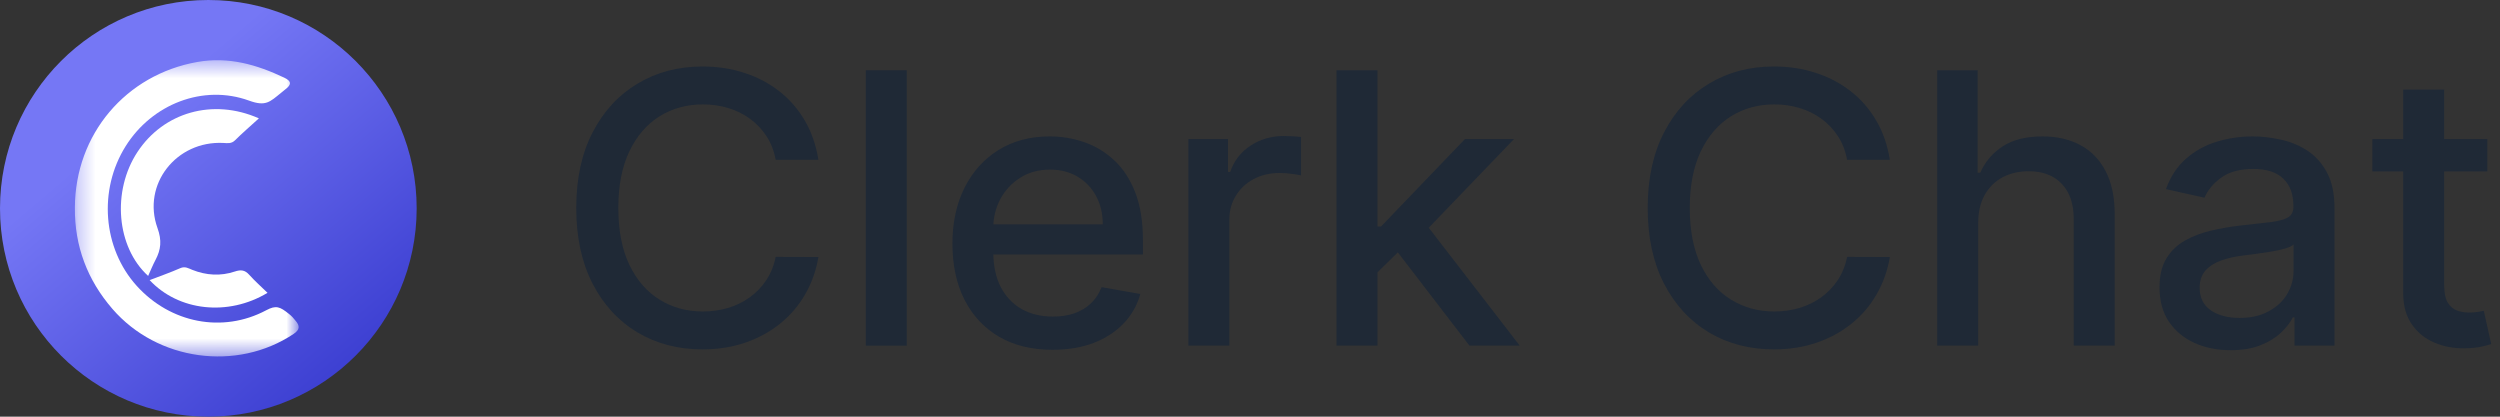
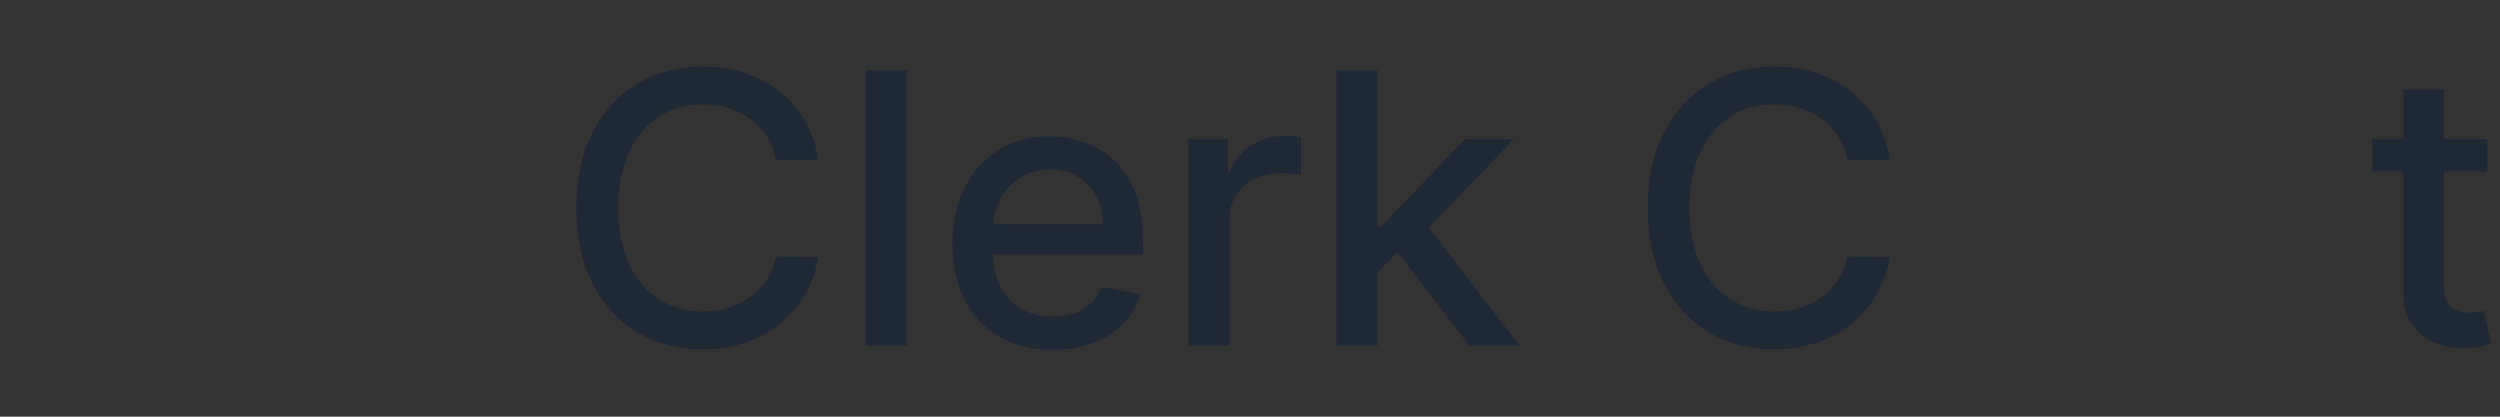
<svg xmlns="http://www.w3.org/2000/svg" width="144" height="24" viewBox="0 0 144 24" fill="none">
  <rect x="0" y="0" width="144" height="24" fill="#333333" stroke="none" />
  <g clip-path="url(#clip0_8489_20435)">
    <circle cx="12" cy="12" r="12" fill="url(#paint0_linear_8489_20435)" />
    <mask id="mask0_8489_20435" style="mask-type:alpha" maskUnits="userSpaceOnUse" x="4" y="3" width="14" height="18">
      <path d="M4.312 3.469H17.203V20.532H4.312V3.469Z" fill="white" />
    </mask>
    <g mask="url(#mask0_8489_20435)">
      <path fill-rule="evenodd" clip-rule="evenodd" d="M4.313 11.955C4.331 7.729 7.252 4.295 11.372 3.569C13.172 3.252 14.786 3.721 16.374 4.474C16.789 4.67 16.801 4.87 16.45 5.135C16.412 5.164 16.223 5.32 16.185 5.351C15.544 5.871 15.307 6.145 14.353 5.798C11.698 4.833 8.757 5.998 7.239 8.417C5.655 10.94 5.92 14.301 7.873 16.463C9.817 18.614 12.822 19.208 15.333 17.871C15.904 17.567 16.119 17.66 16.651 18.087C16.85 18.247 16.895 18.327 17.007 18.453C17.28 18.76 17.287 18.984 16.909 19.236C13.645 21.415 9.07 20.787 6.479 17.797C5.027 16.12 4.294 14.179 4.313 11.955Z" fill="white" />
    </g>
-     <path fill-rule="evenodd" clip-rule="evenodd" d="M14.912 6.818C14.394 7.29 13.952 7.669 13.541 8.078C13.333 8.286 13.114 8.247 12.87 8.234C10.164 8.091 8.162 10.619 9.073 13.141C9.328 13.848 9.272 14.376 8.956 14.974C8.8 15.268 8.677 15.577 8.533 15.893C6.702 14.229 6.439 11.003 7.917 8.755C9.413 6.48 12.248 5.637 14.912 6.818Z" fill="white" />
    <path fill-rule="evenodd" clip-rule="evenodd" d="M15.409 16.867C13.138 18.235 10.284 17.92 8.619 16.134C9.222 15.902 9.814 15.697 10.384 15.446C10.662 15.323 10.855 15.457 11.075 15.543C11.88 15.863 12.706 15.914 13.524 15.64C13.875 15.523 14.106 15.55 14.352 15.824C14.673 16.181 15.036 16.503 15.409 16.867Z" fill="white" />
  </g>
  <path d="M143.272 8.012V9.871H136.649V8.012H143.272ZM138.425 5.162H140.785V16.415C140.785 16.864 140.854 17.202 140.99 17.429C141.127 17.651 141.304 17.804 141.519 17.886C141.74 17.964 141.98 18.003 142.238 18.003C142.427 18.003 142.593 17.99 142.735 17.964C142.877 17.938 142.988 17.917 143.067 17.902L143.493 19.815C143.356 19.866 143.161 19.918 142.909 19.97C142.656 20.026 142.34 20.057 141.961 20.062C141.34 20.073 140.762 19.964 140.225 19.737C139.688 19.51 139.254 19.159 138.922 18.684C138.591 18.209 138.425 17.613 138.425 16.895V5.162Z" fill="#1F2936" />
-   <path d="M128.485 20.171C127.717 20.171 127.022 20.032 126.401 19.753C125.78 19.469 125.288 19.059 124.925 18.522C124.567 17.985 124.388 17.326 124.388 16.547C124.388 15.876 124.52 15.323 124.783 14.889C125.046 14.456 125.401 14.112 125.849 13.859C126.296 13.606 126.796 13.415 127.348 13.286C127.901 13.157 128.464 13.059 129.038 12.992C129.764 12.909 130.353 12.842 130.806 12.791C131.258 12.734 131.587 12.643 131.792 12.52C131.998 12.396 132.1 12.194 132.1 11.915V11.861C132.1 11.185 131.906 10.661 131.516 10.289C131.132 9.917 130.558 9.732 129.795 9.732C129.001 9.732 128.375 9.905 127.917 10.251C127.464 10.591 127.151 10.971 126.977 11.389L124.759 10.893C125.022 10.17 125.406 9.587 125.912 9.143C126.422 8.694 127.009 8.369 127.672 8.167C128.335 7.961 129.032 7.857 129.764 7.857C130.248 7.857 130.761 7.914 131.303 8.028C131.85 8.136 132.361 8.338 132.834 8.632C133.313 8.926 133.705 9.347 134.011 9.894C134.316 10.436 134.468 11.141 134.468 12.008V19.908H132.163V18.282H132.069C131.916 18.581 131.687 18.875 131.382 19.164C131.077 19.453 130.685 19.694 130.206 19.885C129.727 20.076 129.153 20.171 128.485 20.171ZM128.998 18.312C129.651 18.312 130.208 18.186 130.672 17.933C131.14 17.68 131.495 17.35 131.737 16.942C131.985 16.529 132.108 16.087 132.108 15.617V14.084C132.024 14.167 131.861 14.244 131.619 14.316C131.382 14.383 131.111 14.443 130.806 14.495C130.501 14.541 130.203 14.585 129.914 14.626C129.624 14.662 129.382 14.693 129.188 14.719C128.73 14.776 128.311 14.871 127.932 15.006C127.559 15.14 127.259 15.333 127.033 15.586C126.812 15.834 126.701 16.165 126.701 16.578C126.701 17.151 126.917 17.584 127.348 17.879C127.78 18.168 128.33 18.312 128.998 18.312Z" fill="#1F2936" />
-   <path d="M113.945 12.845V19.908H111.584V4.047H113.913V9.948H114.063C114.347 9.308 114.781 8.799 115.366 8.423C115.95 8.046 116.713 7.857 117.655 7.857C118.486 7.857 119.212 8.025 119.833 8.361C120.46 8.696 120.944 9.197 121.286 9.863C121.633 10.524 121.807 11.35 121.807 12.341V19.908H119.447V12.62C119.447 11.748 119.218 11.071 118.76 10.591C118.302 10.106 117.665 9.863 116.85 9.863C116.292 9.863 115.792 9.979 115.35 10.211C114.913 10.444 114.568 10.785 114.316 11.234C114.068 11.678 113.945 12.215 113.945 12.845Z" fill="#1F2936" />
  <path d="M108.855 9.205H106.393C106.298 8.688 106.122 8.234 105.864 7.842C105.606 7.449 105.29 7.116 104.916 6.843C104.543 6.569 104.124 6.363 103.661 6.223C103.204 6.084 102.717 6.014 102.201 6.014C101.27 6.014 100.435 6.244 99.699 6.703C98.967 7.163 98.388 7.837 97.962 8.725C97.541 9.613 97.331 10.697 97.331 11.977C97.331 13.268 97.541 14.357 97.962 15.245C98.388 16.134 98.97 16.805 99.707 17.259C100.443 17.713 101.272 17.941 102.193 17.941C102.704 17.941 103.188 17.873 103.646 17.739C104.109 17.6 104.527 17.396 104.901 17.127C105.274 16.859 105.59 16.531 105.848 16.144C106.111 15.751 106.293 15.302 106.393 14.796L108.855 14.804C108.724 15.584 108.469 16.301 108.09 16.957C107.716 17.608 107.235 18.17 106.645 18.645C106.061 19.115 105.393 19.479 104.64 19.737C103.888 19.995 103.067 20.125 102.177 20.125C100.778 20.125 99.53 19.799 98.436 19.149C97.341 18.493 96.478 17.556 95.847 16.337C95.22 15.119 94.907 13.666 94.907 11.977C94.907 10.284 95.223 8.83 95.855 7.617C96.486 6.399 97.349 5.464 98.444 4.814C99.538 4.158 100.783 3.83 102.177 3.83C103.035 3.83 103.835 3.951 104.577 4.194C105.324 4.432 105.995 4.783 106.59 5.247C107.185 5.707 107.677 6.27 108.066 6.936C108.455 7.596 108.719 8.353 108.855 9.205Z" fill="#1F2936" />
  <path d="M79.153 15.873L79.137 13.046H79.548L84.379 8.012H87.205L81.695 13.743H81.324L79.153 15.873ZM76.982 19.908V4.047H79.343V19.908H76.982ZM84.639 19.908L80.298 14.254L81.924 12.636L87.536 19.908H84.639Z" fill="#1F2936" />
  <path d="M68.451 19.908V8.012H70.733V9.902H70.859C71.08 9.262 71.469 8.758 72.027 8.392C72.59 8.02 73.227 7.834 73.937 7.834C74.085 7.834 74.258 7.839 74.458 7.849C74.663 7.86 74.824 7.873 74.94 7.888V10.103C74.845 10.077 74.677 10.049 74.435 10.018C74.192 9.982 73.951 9.964 73.708 9.964C73.151 9.964 72.653 10.08 72.216 10.312C71.785 10.539 71.443 10.857 71.19 11.265C70.938 11.668 70.811 12.127 70.811 12.643V19.908H68.451Z" fill="#1F2936" />
  <path d="M60.631 20.148C59.436 20.148 58.407 19.898 57.544 19.397C56.686 18.891 56.023 18.181 55.555 17.267C55.092 16.348 54.86 15.271 54.86 14.037C54.86 12.819 55.092 11.745 55.555 10.816C56.023 9.886 56.676 9.161 57.513 8.64C58.355 8.118 59.339 7.857 60.465 7.857C61.149 7.857 61.812 7.968 62.454 8.19C63.096 8.412 63.672 8.761 64.183 9.236C64.693 9.711 65.096 10.328 65.391 11.087C65.685 11.841 65.833 12.757 65.833 13.836V14.657H56.194V12.922H63.52C63.52 12.313 63.394 11.774 63.141 11.304C62.888 10.829 62.533 10.454 62.075 10.181C61.623 9.907 61.091 9.77 60.481 9.77C59.818 9.77 59.239 9.93 58.744 10.251C58.255 10.565 57.876 10.979 57.607 11.49C57.344 11.996 57.213 12.545 57.213 13.139V14.495C57.213 15.29 57.355 15.966 57.639 16.523C57.928 17.081 58.331 17.507 58.847 17.801C59.362 18.09 59.965 18.235 60.654 18.235C61.102 18.235 61.51 18.173 61.878 18.049C62.246 17.92 62.565 17.729 62.833 17.476C63.101 17.223 63.307 16.911 63.449 16.539L65.683 16.934C65.504 17.579 65.183 18.145 64.72 18.63C64.262 19.11 63.685 19.485 62.991 19.753C62.301 20.016 61.515 20.148 60.631 20.148Z" fill="#1F2936" />
  <path d="M52.23 4.047V19.908H49.87V4.047H52.23Z" fill="#1F2936" />
  <path d="M47.141 9.205H44.678C44.583 8.688 44.407 8.234 44.149 7.842C43.891 7.449 43.575 7.116 43.202 6.843C42.828 6.569 42.41 6.363 41.947 6.223C41.489 6.084 41.002 6.014 40.486 6.014C39.555 6.014 38.721 6.244 37.984 6.703C37.252 7.163 36.673 7.837 36.247 8.725C35.826 9.613 35.616 10.697 35.616 11.977C35.616 13.268 35.826 14.357 36.247 15.245C36.673 16.134 37.255 16.805 37.992 17.259C38.728 17.713 39.557 17.941 40.478 17.941C40.989 17.941 41.473 17.873 41.931 17.739C42.394 17.6 42.812 17.396 43.186 17.127C43.559 16.859 43.875 16.531 44.133 16.144C44.396 15.751 44.578 15.302 44.678 14.796L47.141 14.804C47.009 15.584 46.754 16.301 46.375 16.957C46.001 17.608 45.52 18.17 44.93 18.645C44.346 19.115 43.678 19.479 42.925 19.737C42.173 19.995 41.352 20.125 40.462 20.125C39.063 20.125 37.816 19.799 36.721 19.149C35.626 18.493 34.763 17.556 34.132 16.337C33.505 15.119 33.192 13.666 33.192 11.977C33.192 10.284 33.508 8.83 34.14 7.617C34.771 6.399 35.634 5.464 36.729 4.814C37.823 4.158 39.068 3.83 40.462 3.83C41.32 3.83 42.12 3.951 42.862 4.194C43.609 4.432 44.28 4.783 44.875 5.247C45.47 5.707 45.962 6.27 46.351 6.936C46.741 7.596 47.004 8.353 47.141 9.205Z" fill="#1F2936" />
  <defs>
    <linearGradient id="paint0_linear_8489_20435" x1="22.29" y1="22.782" x2="8.274" y2="6.258" gradientUnits="userSpaceOnUse">
      <stop stop-color="#3538CD" />
      <stop offset="1" stop-color="#7577F5" />
    </linearGradient>
    <clipPath id="clip0_8489_20435">
-       <rect width="24.001" height="24.001" fill="white" />
-     </clipPath>
+       </clipPath>
  </defs>
</svg>